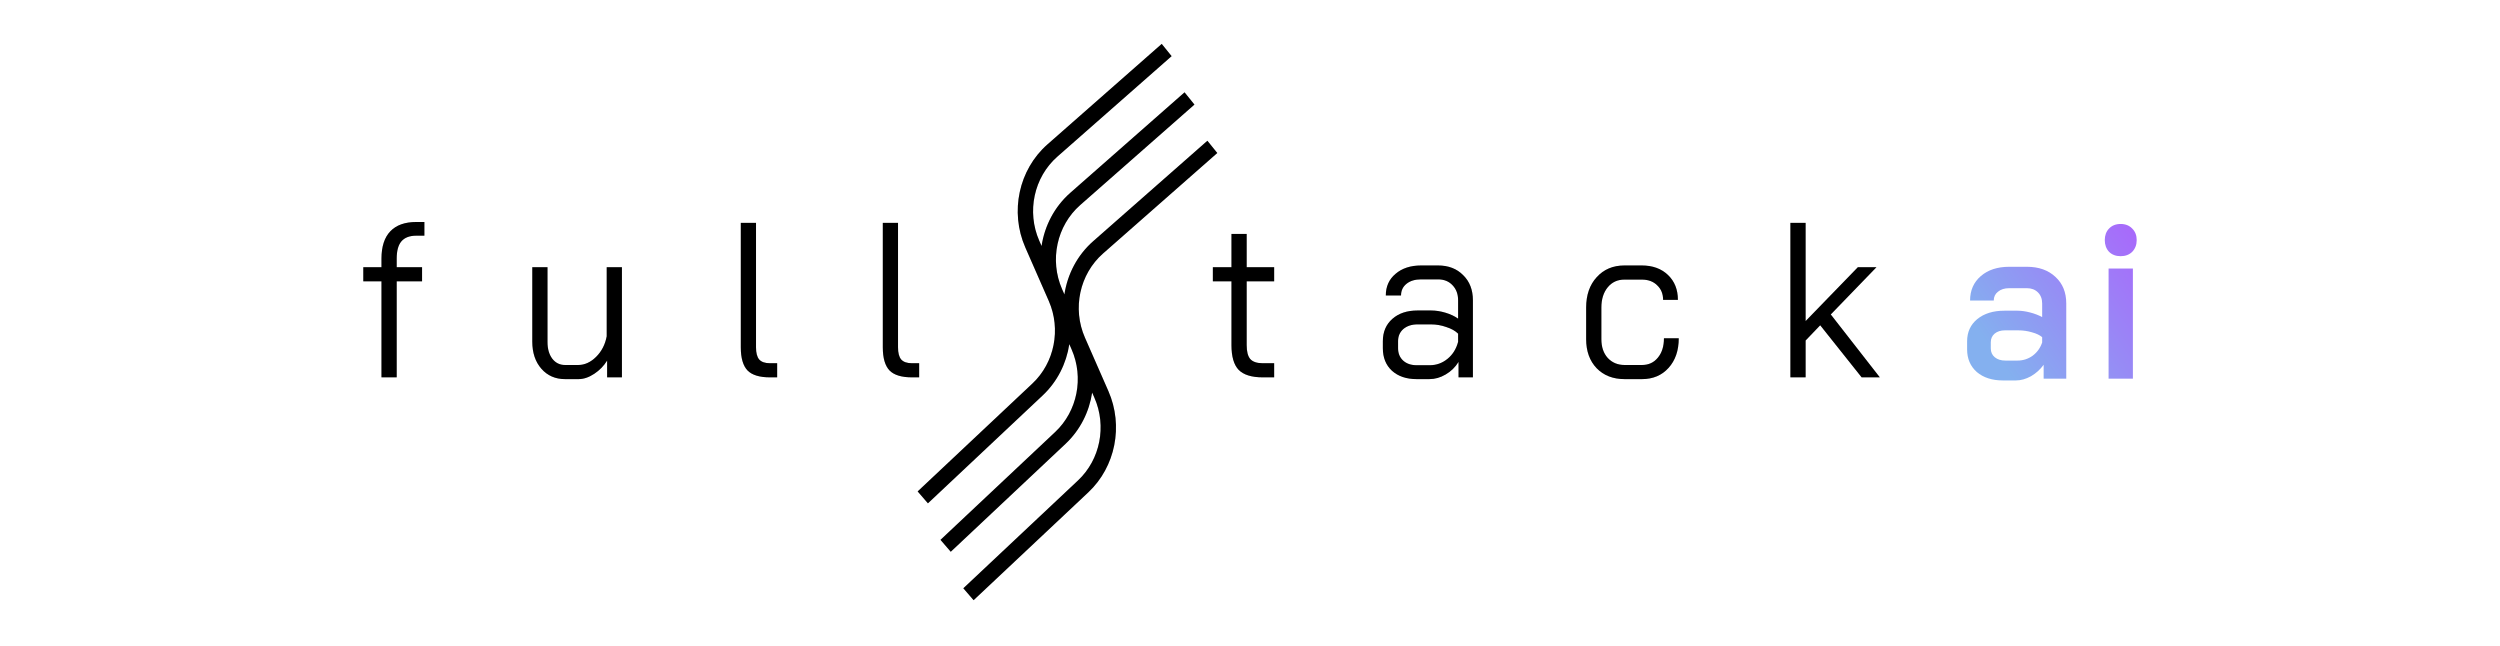
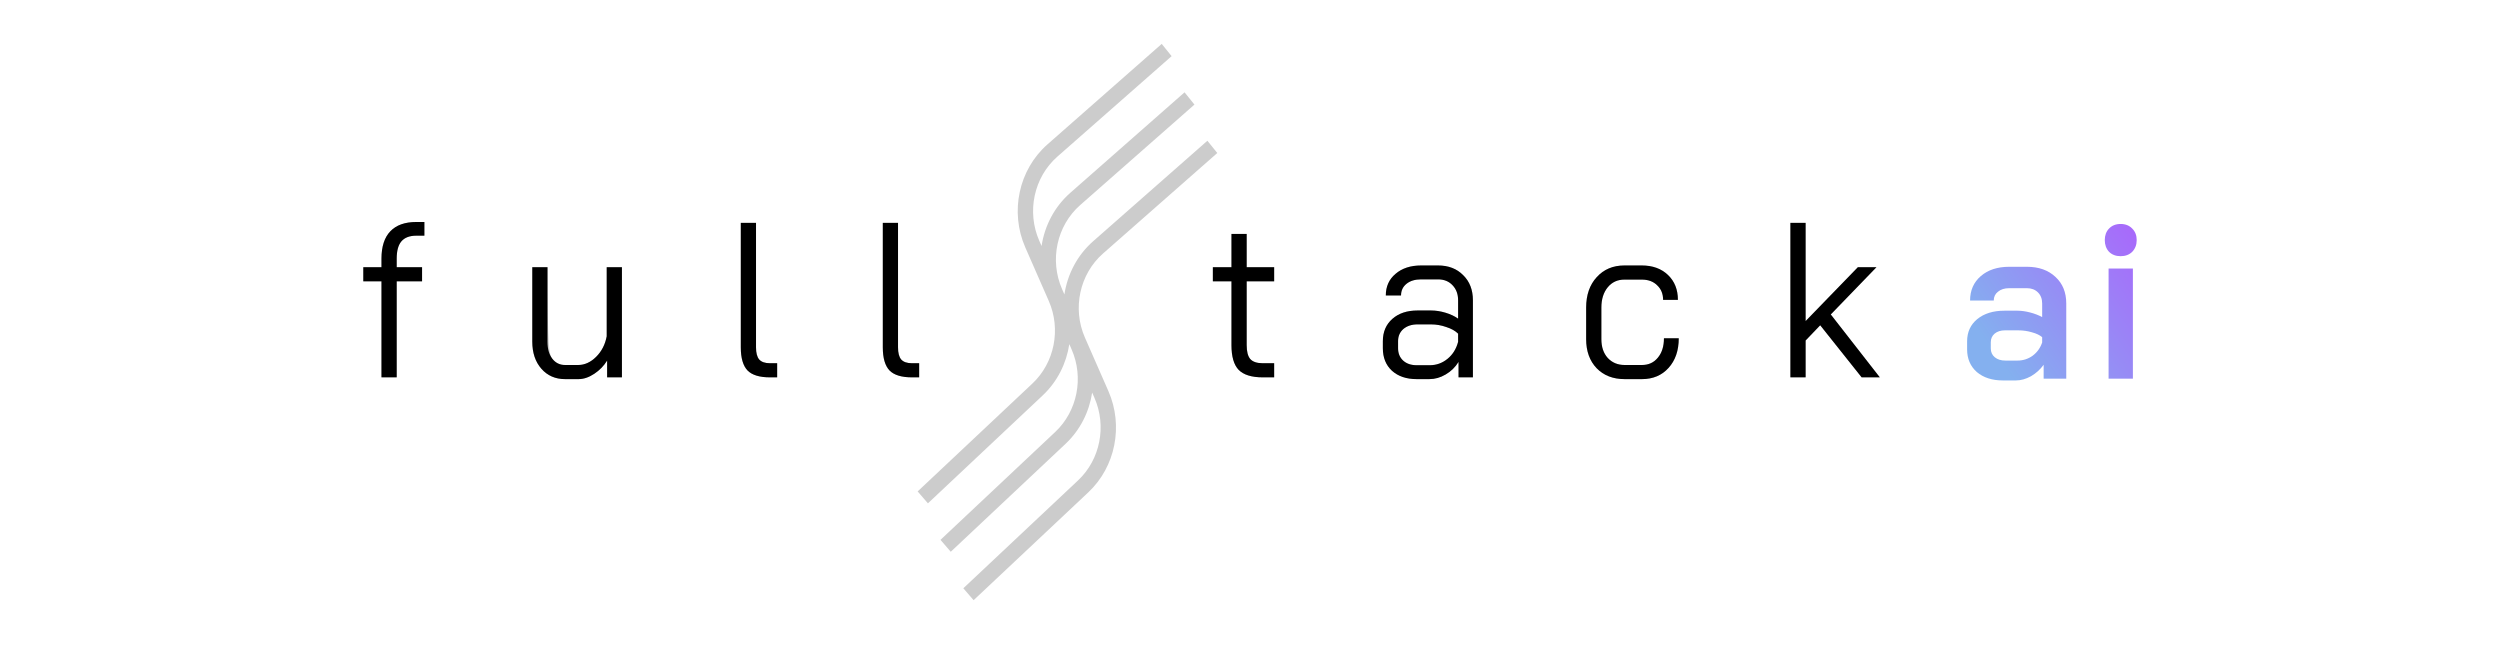
<svg xmlns="http://www.w3.org/2000/svg" width="546" height="141" viewBox="0 0 546 141" fill="none">
  <path d="M83.314 61.448H79.344V58.363H83.314V56.483C83.314 53.848 83.961 51.856 85.254 50.507C86.546 49.157 88.439 48.482 90.933 48.482H92.687V51.471H90.933C89.455 51.471 88.362 51.888 87.654 52.724C86.977 53.527 86.639 54.78 86.639 56.483V58.363H92.179V61.448H86.639V82.414H83.314V61.448Z" fill="black" />
  <path d="M83.314 61.448H79.344V58.363H83.314V56.483C83.314 53.848 83.961 51.856 85.254 50.507C86.546 49.157 88.439 48.482 90.933 48.482H92.687V51.471H90.933C89.455 51.471 88.362 51.888 87.654 52.724C86.977 53.527 86.639 54.78 86.639 56.483V58.363H92.179V61.448H86.639V82.414H83.314V61.448Z" fill="black" fill-opacity="0.2" />
  <path d="M123.408 82.799C121.284 82.799 119.56 82.044 118.237 80.534C116.913 79.024 116.251 77.048 116.251 74.606V58.363H119.576V74.702C119.576 76.212 119.93 77.433 120.638 78.365C121.346 79.265 122.269 79.715 123.408 79.715H126.271C127.686 79.715 128.995 79.12 130.195 77.931C131.395 76.742 132.165 75.248 132.504 73.449V58.363H135.828V82.414H132.596V78.751C131.888 79.907 130.949 80.871 129.779 81.642C128.61 82.414 127.471 82.799 126.363 82.799H123.408Z" fill="black" />
-   <path d="M123.408 82.799C121.284 82.799 119.56 82.044 118.237 80.534C116.913 79.024 116.251 77.048 116.251 74.606V58.363H119.576V74.702C119.576 76.212 119.93 77.433 120.638 78.365C121.346 79.265 122.269 79.715 123.408 79.715H126.271C127.686 79.715 128.995 79.12 130.195 77.931C131.395 76.742 132.165 75.248 132.504 73.449V58.363H135.828V82.414H132.596V78.751C131.888 79.907 130.949 80.871 129.779 81.642C128.61 82.414 127.471 82.799 126.363 82.799H123.408Z" fill="black" fill-opacity="0.2" />
+   <path d="M123.408 82.799C121.284 82.799 119.56 82.044 118.237 80.534C116.913 79.024 116.251 77.048 116.251 74.606V58.363H119.576C119.576 76.212 119.93 77.433 120.638 78.365C121.346 79.265 122.269 79.715 123.408 79.715H126.271C127.686 79.715 128.995 79.12 130.195 77.931C131.395 76.742 132.165 75.248 132.504 73.449V58.363H135.828V82.414H132.596V78.751C131.888 79.907 130.949 80.871 129.779 81.642C128.61 82.414 127.471 82.799 126.363 82.799H123.408Z" fill="black" fill-opacity="0.2" />
  <path d="M168.162 82.414C165.884 82.414 164.253 81.916 163.268 80.919C162.283 79.891 161.79 78.204 161.79 75.859V48.675H165.114V75.859C165.114 77.08 165.345 77.963 165.807 78.51C166.3 79.056 167.084 79.329 168.162 79.329H169.732V82.414H168.162Z" fill="black" />
  <path d="M168.162 82.414C165.884 82.414 164.253 81.916 163.268 80.919C162.283 79.891 161.79 78.204 161.79 75.859V48.675H165.114V75.859C165.114 77.08 165.345 77.963 165.807 78.51C166.3 79.056 167.084 79.329 168.162 79.329H169.732V82.414H168.162Z" fill="black" fill-opacity="0.2" />
  <path d="M199.175 82.414C196.898 82.414 195.266 81.916 194.281 80.919C193.296 79.891 192.804 78.204 192.804 75.859V48.675H196.128V75.859C196.128 77.08 196.359 77.963 196.821 78.51C197.313 79.056 198.098 79.329 199.175 79.329H200.745V82.414H199.175Z" fill="black" />
  <path d="M199.175 82.414C196.898 82.414 195.266 81.916 194.281 80.919C193.296 79.891 192.804 78.204 192.804 75.859V48.675H196.128V75.859C196.128 77.08 196.359 77.963 196.821 78.51C197.313 79.056 198.098 79.329 199.175 79.329H200.745V82.414H199.175Z" fill="black" fill-opacity="0.2" />
  <path d="M275.784 82.414C273.353 82.414 271.598 81.867 270.521 80.775C269.474 79.682 268.951 77.883 268.951 75.377V61.448H264.888V58.363H268.951V51.085H272.275V58.363H278.277V61.448H272.275V75.377C272.275 76.791 272.537 77.803 273.06 78.413C273.614 79.024 274.522 79.329 275.784 79.329H278.277V82.414H275.784Z" fill="black" />
  <path d="M275.784 82.414C273.353 82.414 271.598 81.867 270.521 80.775C269.474 79.682 268.951 77.883 268.951 75.377V61.448H264.888V58.363H268.951V51.085H272.275V58.363H278.277V61.448H272.275V75.377C272.275 76.791 272.537 77.803 273.06 78.413C273.614 79.024 274.522 79.329 275.784 79.329H278.277V82.414H275.784Z" fill="black" fill-opacity="0.2" />
  <path d="M309.402 82.799C307.155 82.799 305.354 82.189 304 80.968C302.676 79.747 302.015 78.108 302.015 76.052V74.509C302.015 72.485 302.707 70.862 304.092 69.641C305.477 68.42 307.309 67.81 309.587 67.81H312.542C313.557 67.81 314.604 67.97 315.681 68.292C316.758 68.613 317.682 69.047 318.451 69.593V65.593C318.451 64.243 318.051 63.151 317.251 62.315C316.451 61.448 315.389 61.014 314.065 61.014H310.371C309.048 61.014 307.986 61.335 307.186 61.978C306.385 62.62 305.985 63.472 305.985 64.532H302.661C302.661 62.572 303.369 60.998 304.785 59.809C306.201 58.588 308.063 57.977 310.371 57.977H314.065C316.343 57.977 318.174 58.684 319.559 60.098C320.975 61.48 321.683 63.311 321.683 65.593V82.414H318.544V79.04C317.836 80.197 316.897 81.112 315.727 81.787C314.588 82.462 313.403 82.799 312.172 82.799H309.402ZM312.264 79.763C313.711 79.763 315.004 79.297 316.143 78.365C317.282 77.433 318.051 76.196 318.451 74.654V72.871C317.836 72.26 316.974 71.778 315.866 71.424C314.788 71.039 313.68 70.846 312.542 70.846H309.587C308.325 70.846 307.293 71.184 306.493 71.858C305.724 72.533 305.339 73.417 305.339 74.509V76.052C305.339 77.176 305.708 78.076 306.447 78.751C307.186 79.425 308.171 79.763 309.402 79.763H312.264Z" fill="black" />
  <path d="M309.402 82.799C307.155 82.799 305.354 82.189 304 80.968C302.676 79.747 302.015 78.108 302.015 76.052V74.509C302.015 72.485 302.707 70.862 304.092 69.641C305.477 68.42 307.309 67.81 309.587 67.81H312.542C313.557 67.81 314.604 67.97 315.681 68.292C316.758 68.613 317.682 69.047 318.451 69.593V65.593C318.451 64.243 318.051 63.151 317.251 62.315C316.451 61.448 315.389 61.014 314.065 61.014H310.371C309.048 61.014 307.986 61.335 307.186 61.978C306.385 62.62 305.985 63.472 305.985 64.532H302.661C302.661 62.572 303.369 60.998 304.785 59.809C306.201 58.588 308.063 57.977 310.371 57.977H314.065C316.343 57.977 318.174 58.684 319.559 60.098C320.975 61.48 321.683 63.311 321.683 65.593V82.414H318.544V79.04C317.836 80.197 316.897 81.112 315.727 81.787C314.588 82.462 313.403 82.799 312.172 82.799H309.402ZM312.264 79.763C313.711 79.763 315.004 79.297 316.143 78.365C317.282 77.433 318.051 76.196 318.451 74.654V72.871C317.836 72.26 316.974 71.778 315.866 71.424C314.788 71.039 313.68 70.846 312.542 70.846H309.587C308.325 70.846 307.293 71.184 306.493 71.858C305.724 72.533 305.339 73.417 305.339 74.509V76.052C305.339 77.176 305.708 78.076 306.447 78.751C307.186 79.425 308.171 79.763 309.402 79.763H312.264Z" fill="black" fill-opacity="0.2" />
  <path d="M354.818 82.799C352.294 82.799 350.263 82.012 348.724 80.438C347.185 78.831 346.415 76.71 346.415 74.075V67.183C346.415 64.42 347.185 62.203 348.724 60.532C350.263 58.829 352.279 57.977 354.772 57.977H358.558C360.928 57.977 362.837 58.668 364.283 60.05C365.73 61.431 366.453 63.247 366.453 65.496H363.221C363.221 64.179 362.79 63.118 361.929 62.315C361.098 61.48 359.974 61.062 358.558 61.062H354.772C353.264 61.062 352.048 61.624 351.125 62.749C350.201 63.874 349.74 65.352 349.74 67.183V74.075C349.74 75.778 350.201 77.144 351.125 78.172C352.079 79.2 353.31 79.715 354.818 79.715H358.604C360.051 79.715 361.205 79.184 362.067 78.124C362.96 77.064 363.406 75.65 363.406 73.883H366.638C366.638 76.55 365.899 78.702 364.422 80.341C362.944 81.98 361.005 82.799 358.604 82.799H354.818Z" fill="black" />
  <path d="M354.818 82.799C352.294 82.799 350.263 82.012 348.724 80.438C347.185 78.831 346.415 76.71 346.415 74.075V67.183C346.415 64.42 347.185 62.203 348.724 60.532C350.263 58.829 352.279 57.977 354.772 57.977H358.558C360.928 57.977 362.837 58.668 364.283 60.05C365.73 61.431 366.453 63.247 366.453 65.496H363.221C363.221 64.179 362.79 63.118 361.929 62.315C361.098 61.48 359.974 61.062 358.558 61.062H354.772C353.264 61.062 352.048 61.624 351.125 62.749C350.201 63.874 349.74 65.352 349.74 67.183V74.075C349.74 75.778 350.201 77.144 351.125 78.172C352.079 79.2 353.31 79.715 354.818 79.715H358.604C360.051 79.715 361.205 79.184 362.067 78.124C362.96 77.064 363.406 75.65 363.406 73.883H366.638C366.638 76.55 365.899 78.702 364.422 80.341C362.944 81.98 361.005 82.799 358.604 82.799H354.818Z" fill="black" fill-opacity="0.2" />
  <path d="M406.582 82.414L397.532 71.039L394.347 74.365V82.414H391.022V48.675H394.347V70.123L405.751 58.363H409.814L399.841 68.677L410.553 82.414H406.582Z" fill="black" />
  <path d="M406.582 82.414L397.532 71.039L394.347 74.365V82.414H391.022V48.675H394.347V70.123L405.751 58.363H409.814L399.841 68.677L410.553 82.414H406.582Z" fill="black" fill-opacity="0.2" />
  <path d="M463.146 55.951C462.1 55.951 461.253 55.63 460.607 54.987C459.991 54.312 459.684 53.461 459.684 52.432C459.684 51.404 459.991 50.569 460.607 49.926C461.253 49.251 462.1 48.914 463.146 48.914C464.193 48.914 465.039 49.251 465.686 49.926C466.332 50.569 466.655 51.404 466.655 52.432C466.655 53.461 466.332 54.312 465.686 54.987C465.039 55.63 464.193 55.951 463.146 55.951ZM460.515 58.65H465.824V82.701H460.515V58.65Z" fill="url(#paint0_linear_12306_11461)" />
  <path d="M437.42 83.088C435.081 83.088 433.188 82.477 431.741 81.256C430.325 80.003 429.617 78.348 429.617 76.292V74.556C429.617 72.532 430.356 70.909 431.833 69.689C433.342 68.468 435.312 67.857 437.743 67.857H440.606C441.468 67.857 442.391 67.986 443.376 68.243C444.361 68.5 445.238 68.837 446.008 69.255V66.266C446.008 65.27 445.7 64.467 445.084 63.857C444.469 63.246 443.668 62.941 442.683 62.941H438.805C437.789 62.941 436.974 63.198 436.358 63.712C435.742 64.194 435.435 64.837 435.435 65.64H430.264C430.264 63.423 431.048 61.639 432.618 60.29C434.188 58.94 436.25 58.266 438.805 58.266H442.683C445.269 58.266 447.347 59.005 448.917 60.483C450.486 61.929 451.271 63.857 451.271 66.266V82.702H446.331V79.665C445.592 80.694 444.669 81.529 443.561 82.172C442.453 82.782 441.36 83.088 440.283 83.088H437.42ZM440.606 78.75C441.837 78.75 442.945 78.396 443.93 77.689C444.915 76.95 445.608 75.986 446.008 74.797V73.641C445.485 73.191 444.746 72.837 443.792 72.58C442.837 72.291 441.837 72.147 440.79 72.147H437.882C436.958 72.147 436.204 72.388 435.619 72.87C435.065 73.352 434.788 73.978 434.788 74.749V76.099C434.788 76.902 435.081 77.545 435.666 78.027C436.25 78.509 437.02 78.75 437.974 78.75H440.606Z" fill="url(#paint1_linear_12306_11461)" />
-   <path fill-rule="evenodd" clip-rule="evenodd" d="M255.88 12.264L230.926 34.211C225.805 38.715 224.19 46.232 226.977 52.587L227.479 53.73C228.145 49.307 230.297 45.149 233.752 42.111L258.707 20.163L260.868 22.841L235.913 44.788C230.792 49.292 229.177 56.809 231.965 63.164L232.466 64.308C233.132 59.884 235.285 55.726 238.74 52.688L263.694 30.74L265.855 33.418L240.901 55.365C235.78 59.869 234.165 67.386 236.952 73.741L242.076 85.422C245.398 92.996 243.623 101.945 237.694 107.52L212.634 131.082L210.389 128.48L235.449 104.918C240.289 100.367 241.738 93.062 239.026 86.88L238.525 85.737C237.889 89.956 235.901 93.939 232.706 96.942L207.646 120.505L205.402 117.903L230.462 94.341C235.302 89.79 236.75 82.485 234.038 76.303L233.537 75.159C232.902 79.379 230.913 83.362 227.719 86.365L202.659 109.928L200.414 107.326L225.474 83.764C230.314 79.213 231.763 71.908 229.051 65.726L223.928 54.045C220.513 46.259 222.491 37.051 228.765 31.534L253.719 9.586L255.88 12.264Z" fill="black" />
  <path fill-rule="evenodd" clip-rule="evenodd" d="M255.88 12.264L230.926 34.211C225.805 38.715 224.19 46.232 226.977 52.587L227.479 53.73C228.145 49.307 230.297 45.149 233.752 42.111L258.707 20.163L260.868 22.841L235.913 44.788C230.792 49.292 229.177 56.809 231.965 63.164L232.466 64.308C233.132 59.884 235.285 55.726 238.74 52.688L263.694 30.74L265.855 33.418L240.901 55.365C235.78 59.869 234.165 67.386 236.952 73.741L242.076 85.422C245.398 92.996 243.623 101.945 237.694 107.52L212.634 131.082L210.389 128.48L235.449 104.918C240.289 100.367 241.738 93.062 239.026 86.88L238.525 85.737C237.889 89.956 235.901 93.939 232.706 96.942L207.646 120.505L205.402 117.903L230.462 94.341C235.302 89.79 236.75 82.485 234.038 76.303L233.537 75.159C232.902 79.379 230.913 83.362 227.719 86.365L202.659 109.928L200.414 107.326L225.474 83.764C230.314 79.213 231.763 71.908 229.051 65.726L223.928 54.045C220.513 46.259 222.491 37.051 228.765 31.534L253.719 9.586L255.88 12.264Z" fill="black" fill-opacity="0.2" />
  <defs>
    <linearGradient id="paint0_linear_12306_11461" x1="427.401" y1="65.739" x2="469.89" y2="35.59" gradientUnits="userSpaceOnUse">
      <stop stop-color="#84B0EF" />
      <stop offset="1" stop-color="#B255FE" />
    </linearGradient>
    <linearGradient id="paint1_linear_12306_11461" x1="427.401" y1="65.74" x2="469.889" y2="35.591" gradientUnits="userSpaceOnUse">
      <stop stop-color="#84B0EF" />
      <stop offset="1" stop-color="#B255FE" />
    </linearGradient>
  </defs>
</svg>